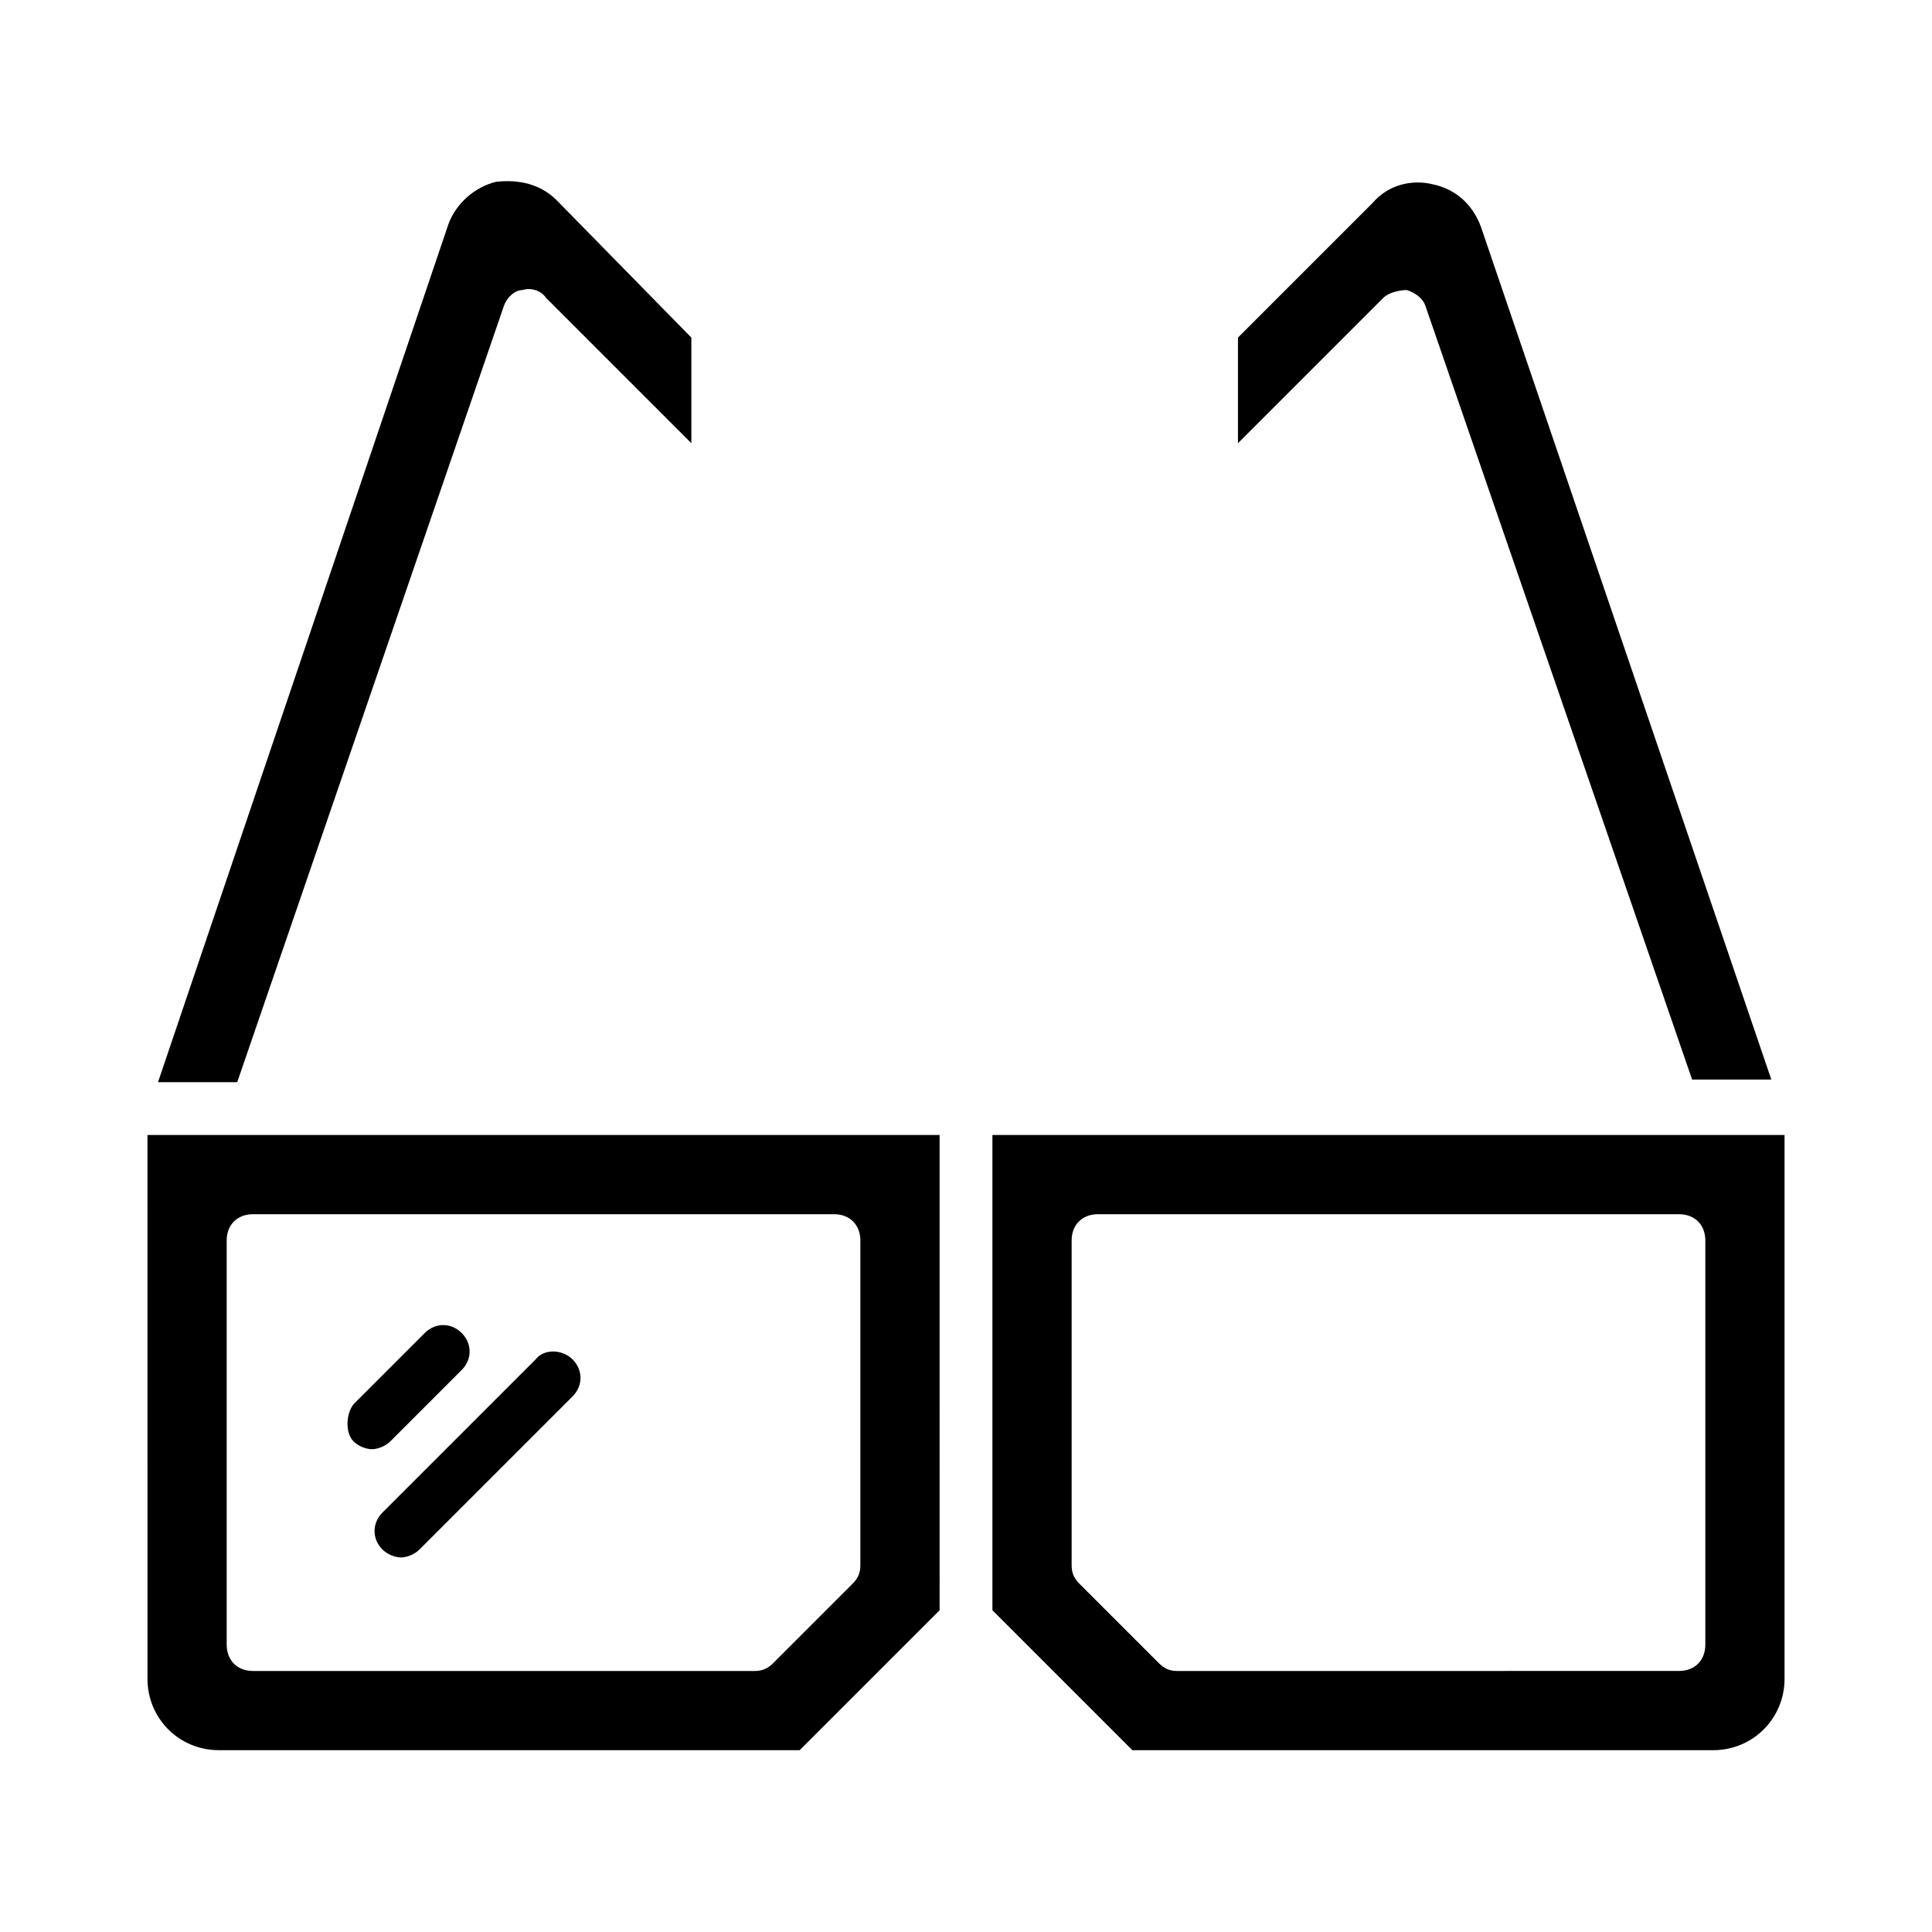
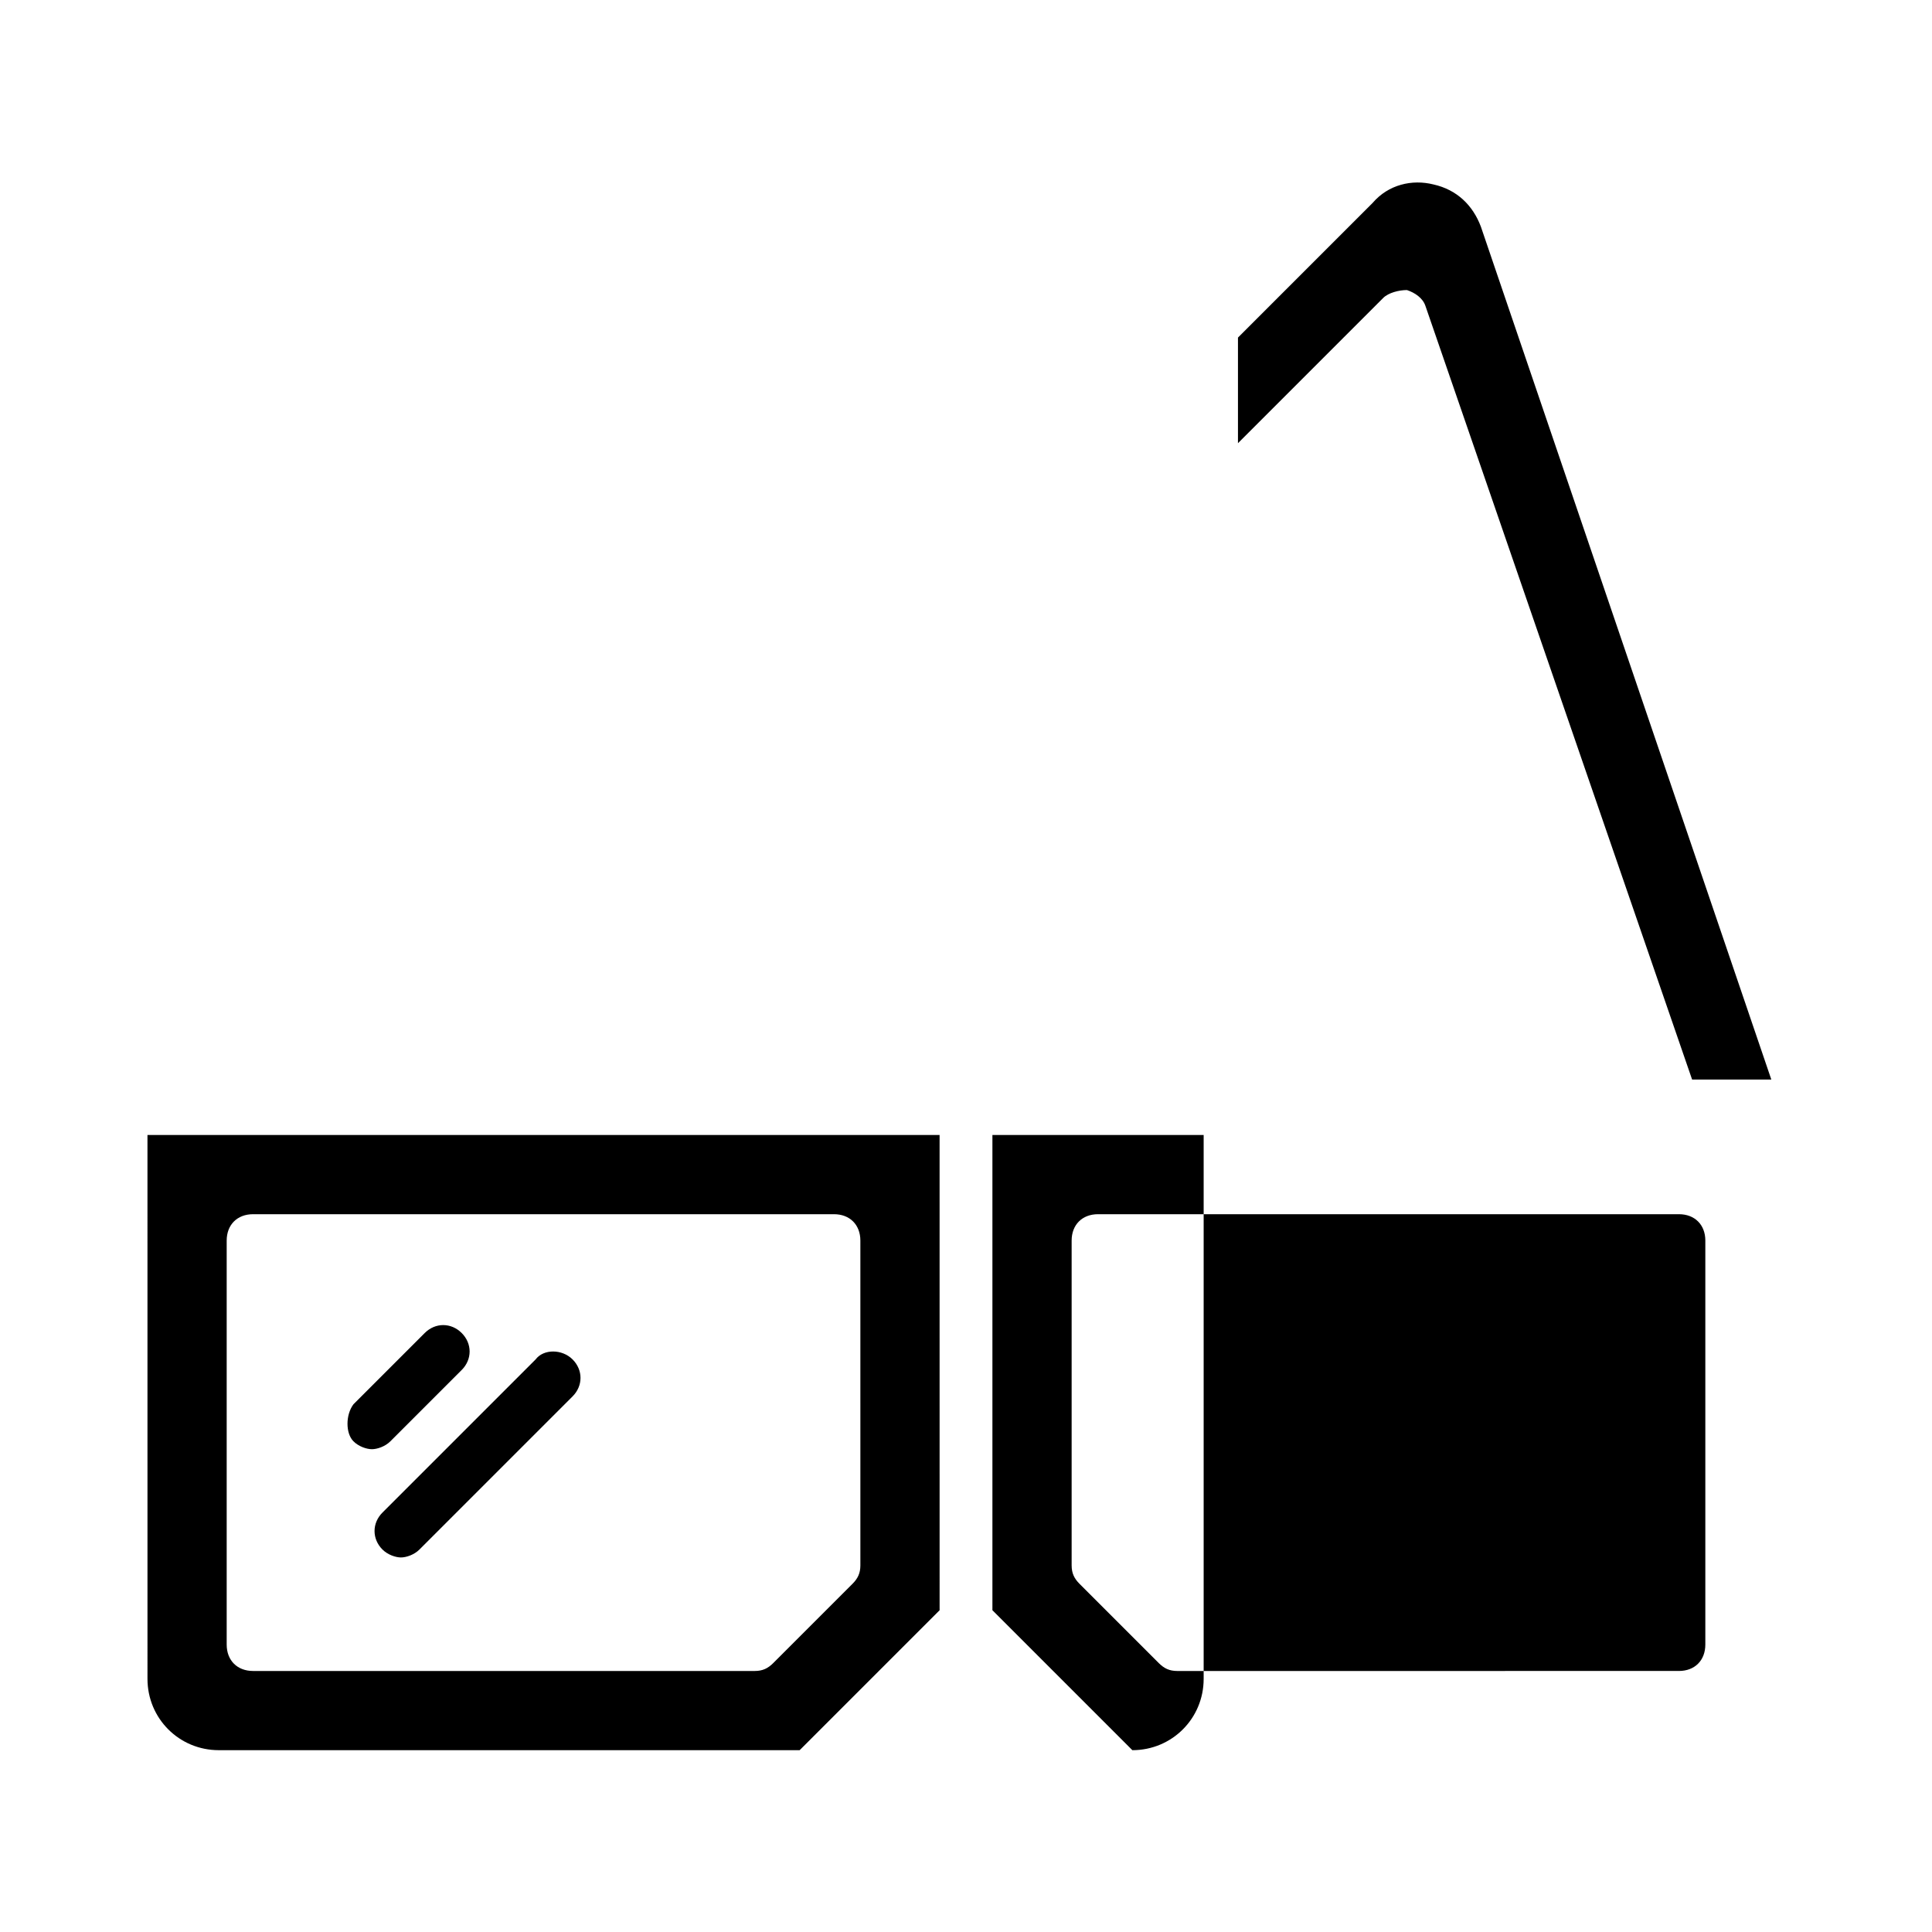
<svg xmlns="http://www.w3.org/2000/svg" fill="#000000" width="800px" height="800px" version="1.1" viewBox="144 144 512 512">
  <g>
    <path d="m295.74 504.26c2.801 2.801 2.801 6.996 0 9.797l-40.586 40.586c-1.398 1.398-3.5 2.098-4.898 2.098-1.398 0-3.5-0.699-4.898-2.098-2.801-2.801-2.801-6.996 0-9.797l40.586-40.586c2.098-2.797 6.996-2.797 9.797 0zm-58.078 11.898 18.895-18.895c2.801-2.801 6.996-2.801 9.797 0 2.801 2.801 2.801 6.996 0 9.797l-18.895 18.895c-1.398 1.398-3.5 2.098-4.898 2.098-1.398 0-3.5-0.699-4.898-2.098-2.098-2.102-2.098-7 0-9.797z" />
    <path d="m393 444.78h-209.92l0.004 144.14c0 10.496 8.398 18.895 18.895 18.895h153.94l37.086-37.086zm-20.992 114.06c0 2.098-0.699 3.5-2.098 4.898l-20.992 20.992c-1.398 1.398-2.801 2.098-4.898 2.098h-132.95c-4.199 0-6.996-2.801-6.996-6.996v-107.06c0-4.199 2.801-6.996 6.996-6.996h153.94c4.199 0 6.996 2.801 6.996 6.996z" />
    <path d="m536.45 204.07c-2.098-5.598-6.297-9.797-12.594-11.195-5.598-1.398-11.895 0-16.094 4.898l-35.688 35.688v27.988l38.484-38.484c1.398-1.398 4.199-2.098 6.297-2.098 2.098 0.699 4.199 2.098 4.898 4.199l70.672 205.02h20.992z" />
-     <path d="m407 444.78v125.95l37.086 37.086h153.94c10.496 0 18.895-8.398 18.895-18.895v-144.14zm188.93 27.988v107.06c0 4.199-2.801 6.996-6.996 6.996l-132.95 0.004c-2.098 0-3.5-0.699-4.898-2.098l-20.992-20.992c-1.398-1.402-2.098-2.801-2.098-4.898v-86.07c0-4.199 2.801-6.996 6.996-6.996h153.94c4.199 0 7 2.801 7 6.996z" />
-     <path d="m277.54 225.07c0.699-2.098 2.801-4.199 4.898-4.199 2.098-0.699 4.898 0 6.297 2.098l38.484 38.484v-27.988l-35.684-36.387c-4.199-4.199-9.797-5.598-16.094-4.898-5.598 1.398-10.496 5.598-12.594 11.195l-76.973 227.41h20.992z" />
+     <path d="m407 444.78v125.95l37.086 37.086c10.496 0 18.895-8.398 18.895-18.895v-144.14zm188.93 27.988v107.06c0 4.199-2.801 6.996-6.996 6.996l-132.95 0.004c-2.098 0-3.5-0.699-4.898-2.098l-20.992-20.992c-1.398-1.402-2.098-2.801-2.098-4.898v-86.07c0-4.199 2.801-6.996 6.996-6.996h153.94c4.199 0 7 2.801 7 6.996z" />
  </g>
</svg>